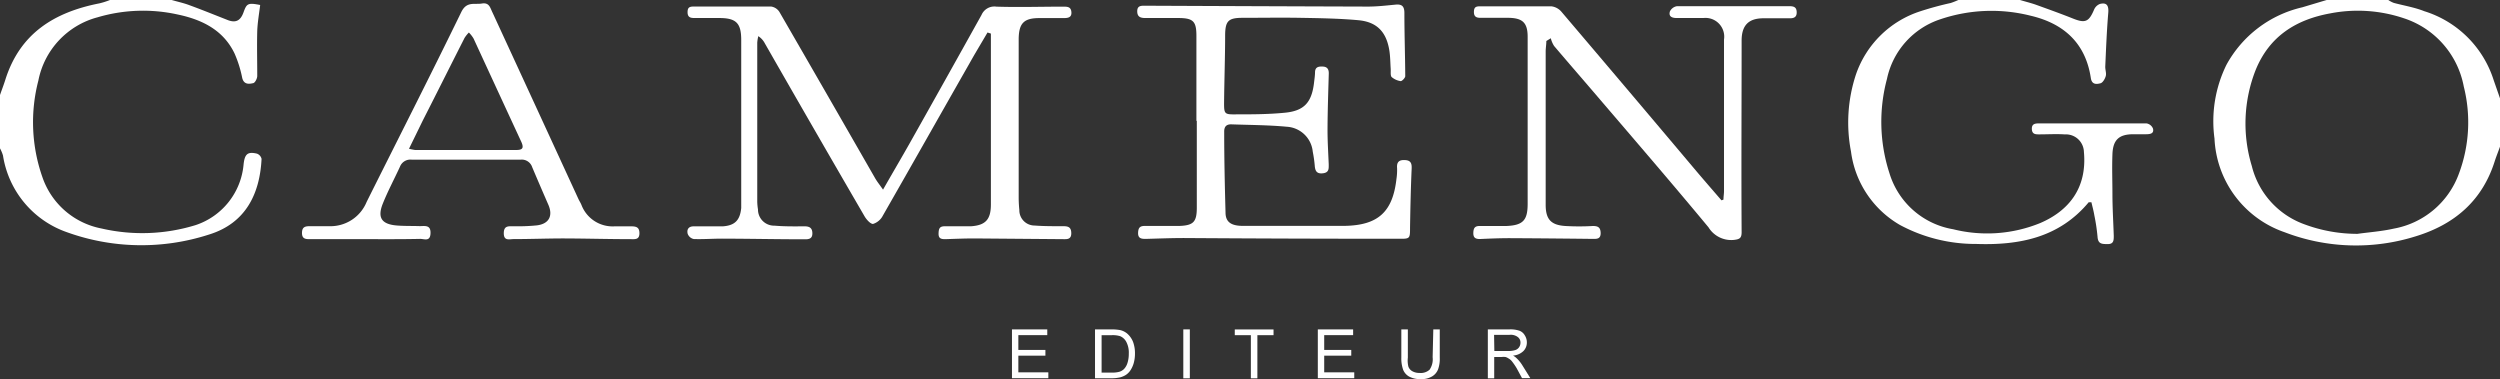
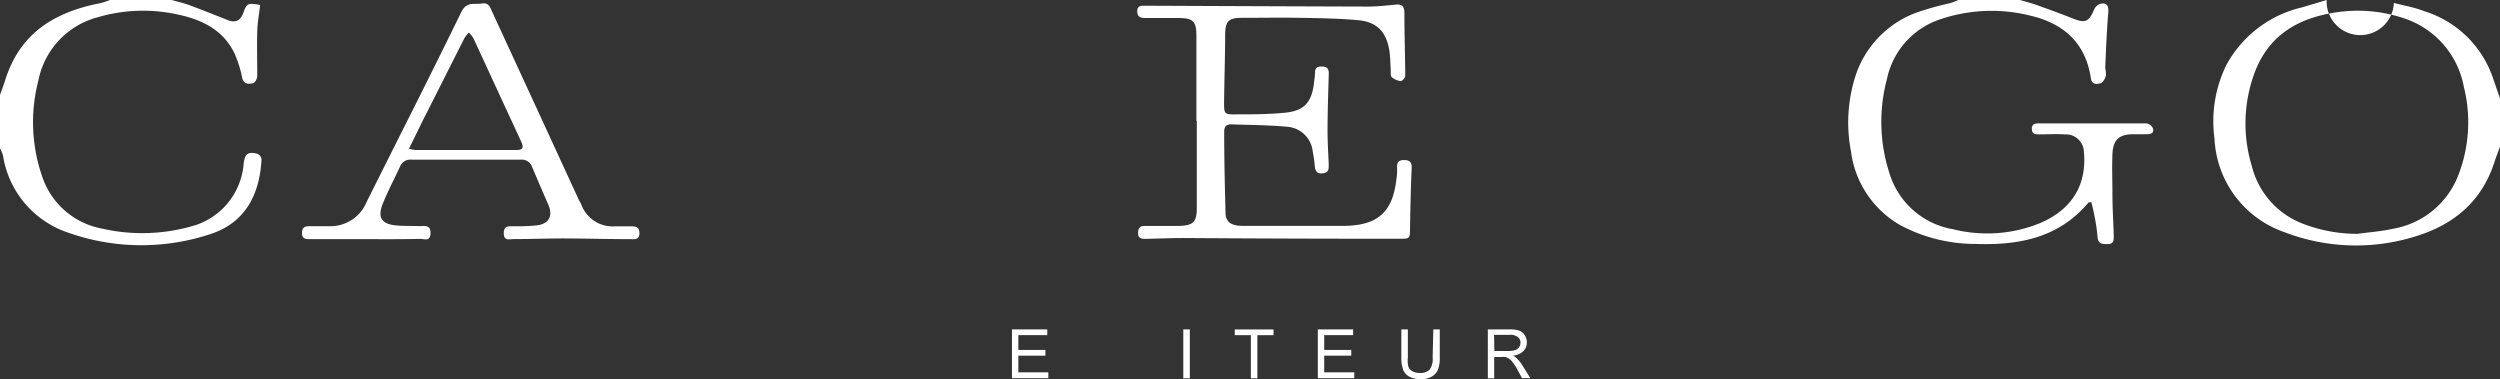
<svg xmlns="http://www.w3.org/2000/svg" id="Camengo" width="2604.518" height="395" viewBox="0 0 2604.518 395">
  <rect x="0" y="0" width="2604.518" height="395" fill="#333333" stroke="none" />
  <path id="Path_13909" data-name="Path 13909" d="M456.957,0C462.429,1.662,467.9,2.979,473.3,4.849c13.023,4.71,26.045,9.351,38.86,14.477s16.556,3.394,21.958-9.282a10.856,10.856,0,0,1,6.165-5.957c6.511-1.593,9.144,1.108,8.659,8.659-1.593,18.91-2.355,37.959-3.186,56.939,0,3.186,1.316,6.581.554,9.49-.762,2.84-3.048,6.858-5.4,7.55-4.087,1.108-9.143,1.732-10.182-5.472-5.472-36.228-27.985-56.593-62.273-64.767a166.293,166.293,0,0,0-94.137,3.463A83.478,83.478,0,0,0,318.35,82.222a172.939,172.939,0,0,0,2.632,98.362,83.921,83.921,0,0,0,66.36,58.255,146.156,146.156,0,0,0,90.95-6.581c28.747-12.468,48.765-35.6,45.233-74.049a18.78,18.78,0,0,0-19.257-18.218H503.16c-8.659-.554-17.387,0-26.045,0-3.879,0-7.62,0-7.827-5.542s3.533-5.888,7.55-5.888H588.776a8.8,8.8,0,0,1,6.719,5.4c1.316,5.264-3.048,5.888-7.135,5.888h-13.3c-14.962,0-21.266,5.819-21.82,20.781s0,27.708,0,41.561.9,28.885,1.386,43.432c0,4.572,0,8.659-6.165,8.659s-10.252,0-10.737-7.62a201.346,201.346,0,0,0-3.325-22.3c-.762-4.71-2.078-9.282-3.048-13.646h-2.84c-30.755,36.92-72.317,44.956-117.2,43.432a166.255,166.255,0,0,1-79.382-19.742,103.627,103.627,0,0,1-51.051-76.542,159.3,159.3,0,0,1,5.2-80.421,105.046,105.046,0,0,1,66.914-65.667c10.46-3.394,21.058-6.3,31.794-8.659A77.914,77.914,0,0,0,392.675,0h64.212Z" transform="translate(1647.508)" fill="#fff" />
-   <path id="Path_13910" data-name="Path 13910" d="M631.554,152.808c-1.8,5.057-3.81,9.975-5.472,15.1-12.953,41.146-41.839,65.806-81.876,78.136a207.563,207.563,0,0,1-137.014-4.087,108.437,108.437,0,0,1-73.079-97.6,133.37,133.37,0,0,1,12.4-76.75A120.982,120.982,0,0,1,425.547,7.62L450.969,0h64.212A25.883,25.883,0,0,0,521,3.048c10.6,2.84,21.543,4.572,31.794,8.659a110.023,110.023,0,0,1,72.179,71.832l6.581,18.91ZM483.041,243.619c12.607-1.732,25.353-2.632,37.613-5.4a89.027,89.027,0,0,0,67.953-56.939,152.4,152.4,0,0,0,5.2-91.158,92.8,92.8,0,0,0-62.134-71,150.255,150.255,0,0,0-76.889-5.2c-35.951,6.511-63.45,23.967-77.72,58.809A152.021,152.021,0,0,0,372.972,172.9a86.689,86.689,0,0,0,54.723,60.749,157.75,157.75,0,0,0,55.415,9.975Z" transform="translate(1972.965)" fill="#fff" />
+   <path id="Path_13910" data-name="Path 13910" d="M631.554,152.808c-1.8,5.057-3.81,9.975-5.472,15.1-12.953,41.146-41.839,65.806-81.876,78.136a207.563,207.563,0,0,1-137.014-4.087,108.437,108.437,0,0,1-73.079-97.6,133.37,133.37,0,0,1,12.4-76.75A120.982,120.982,0,0,1,425.547,7.62L450.969,0A25.883,25.883,0,0,0,521,3.048c10.6,2.84,21.543,4.572,31.794,8.659a110.023,110.023,0,0,1,72.179,71.832l6.581,18.91ZM483.041,243.619c12.607-1.732,25.353-2.632,37.613-5.4a89.027,89.027,0,0,0,67.953-56.939,152.4,152.4,0,0,0,5.2-91.158,92.8,92.8,0,0,0-62.134-71,150.255,150.255,0,0,0-76.889-5.2c-35.951,6.511-63.45,23.967-77.72,58.809A152.021,152.021,0,0,0,372.972,172.9a86.689,86.689,0,0,0,54.723,60.749,157.75,157.75,0,0,0,55.415,9.975Z" transform="translate(1972.965)" fill="#fff" />
  <path id="Path_13911" data-name="Path 13911" d="M178.853,0c5.957,1.732,12.122,3.048,17.941,5.2,13.3,4.849,26.045,10.044,39.483,15.308,8.659,3.671,14.062,1.662,17.387-7.55S258.1,2.632,271.05,5.2c-1.039,8.659-2.7,17.941-3.048,27.015-.416,15.655,0,31.24,0,46.9,0,2.632-2.147,6.927-4.087,7.481-4.5,1.039-9.836,1.662-11.568-5.4a121.661,121.661,0,0,0-7.966-25.422c-11.776-24.66-34.15-35.4-59.225-40.661a167.067,167.067,0,0,0-83.261,2.84A85.112,85.112,0,0,0,39.968,83.954,172.584,172.584,0,0,0,44.194,184.6a81.237,81.237,0,0,0,61.372,53.406,188.847,188.847,0,0,0,98.362-3.533,73.342,73.342,0,0,0,49.8-62.758c1.108-11.222,4.156-13.992,13.992-11.637a7.623,7.623,0,0,1,4.78,5.472c-1.732,34.7-15.308,66.775-55.069,78.9a228.77,228.77,0,0,1-147.612-2.494A101.047,101.047,0,0,1,3.117,162.02,38.867,38.867,0,0,0,0,154.539V98.986c1.8-5.264,3.879-10.529,5.542-15.863C20.781,34.7,56.662,12.746,103.419,3.533A77.294,77.294,0,0,0,114.571,0h64.212Z" fill="#fff" />
-   <path id="Path_13912" data-name="Path 13912" d="M416.041,28.082c-6.165,10.6-12.607,21.127-18.564,31.795-30.2,52.991-60.195,106.12-90.465,158.973a17.188,17.188,0,0,1-10.252,8.659c-2.84,0-7.135-4.849-9.213-8.659Q235.491,129.284,184.059,39.373a19.593,19.593,0,0,0-6.788-7.481,38.255,38.255,0,0,0-1.108,6.858V204.58a58.832,58.832,0,0,0,.762,7.758,16.823,16.823,0,0,0,16.555,16.971h.762c10.321.9,20.781.762,31.171.693,5.264,0,8.174,1.732,8.174,7.412s-3.879,6.165-8.174,6.1c-28.677,0-57.286-.623-85.894-.693-9.906,0-19.742.762-29.509.416a8.6,8.6,0,0,1-6.3-5.4c-1.108-4.225.554-7.827,6.234-7.827H140.35c12.607-.9,17.871-6.442,19.118-19.118V35.909c0-17.387-5.057-22.859-22.582-22.928H110.841c-4.225,0-7.273-.693-7.273-6.1S106.062,1,110.633,1H190.5a12.373,12.373,0,0,1,8.659,5.472q50.186,86.863,99.955,173.658c2.078,3.533,4.71,6.788,8.1,11.637,9.905-17.387,18.91-32.626,27.638-48.073q37.613-66.81,74.949-133.9a14.568,14.568,0,0,1,15.516-8.659c23.205.762,46.341,0,69.477,0,4.364,0,8.243,0,8.659,5.749s-3.879,6.165-8.174,6.165H470.14c-16,0-21.335,5.2-21.612,21.335v164.86a130.282,130.282,0,0,0,.693,13.785,15.877,15.877,0,0,0,15.655,16.14h.277c9.836.762,19.742.693,29.509.693,5.126,0,8.659.693,8.659,7.412s-4.918,6.1-8.659,6.1l-92.059-.762c-10.183,0-20.227.416-30.409.762-4.225,0-7.273-.416-7.135-5.957s1.385-7.55,6.927-7.481h26.946c15.031-1.039,20.5-7.065,20.642-22.166V29.19l-3.464-1.108Z" transform="translate(612.744 5.791)" fill="#fff" />
-   <path id="Path_13913" data-name="Path 13913" d="M297.652,37.227c0,3.671-.693,7.273-.693,10.875V207.768c0,15.1,5.4,21.2,20.5,22.166a247.553,247.553,0,0,0,28.677,0c5.2,0,7.966,1.385,8.1,7.273.069,5.888-3.325,6.234-7.827,6.165q-43.432-.52-86.794-.762c-10.39,0-20.85.416-31.24.9-4.572,0-6.927-1.385-6.788-6.442s1.662-7.135,6.581-7.135h27.777c17.387-.693,22.166-5.957,22.235-22.72V32.863c0-14.616-5.2-19.6-19.95-19.811H228.8c-4.918,0-6.788-1.94-6.581-6.788s2.771-5.2,6.858-5.2h73.772a16.369,16.369,0,0,1,10.6,5.749q70.447,82.811,140.616,166.107c8.659,10.252,17.386,20.227,26.045,30.271l2.078-.762c0-3.048.554-6.1.554-8.659V35.7A19.544,19.544,0,0,0,461.266,13.26H433.489c-4.78,0-8.659-1.455-7.135-6.788A9.853,9.853,0,0,1,433.836.93h117c4.433,0,7.412.9,7.62,5.888.277,5.057-2.355,6.719-6.858,6.719H523.816c-15.724,0-22.651,7.62-22.72,23.067,0,66.5-.416,133,0,199.7,0,6.3-2.078,7.412-7.828,8.1A27.753,27.753,0,0,1,466.6,231.319C429.541,186.64,391.581,142.585,353.76,98.392c-16-18.772-32.141-37.267-48-55.969a26.306,26.306,0,0,1-3.463-8.1l-4.572,2.84Z" transform="translate(1313.339 5.512)" fill="#fff" />
  <path id="Path_13914" data-name="Path 13914" d="M232.689,121.823V33.3c0-15.1-3.325-18.426-18.287-18.564H179.7c-4.918,0-8.659-.9-8.659-7.065s4.5-5.749,8.659-5.749q115.749.52,231.636.9c9.559,0,19.118-1.108,28.539-2.009,6.581-.693,9.49,1.316,9.49,8.659,0,21.958.762,43.847.9,65.806,0,1.8-3.325,5.264-4.779,5.2a18.578,18.578,0,0,1-9.282-4.156c-1.593-1.455-.9-5.472-1.108-8.659-.416-6.3-.416-12.746-1.385-18.98-3.048-19.326-12.815-29.855-32.21-31.656-19.326-1.8-40.384-2.147-60.749-2.494-20.434-.346-39.968,0-59.918,0-14.754,0-17.941,3.186-18.218,17.387,0,23.967-.9,48-1.108,71.971,0,10.529.762,11.36,11.429,11.222,17.386,0,34.7,0,52.09-1.732,19.88-1.94,27.638-10.667,30.132-30.617.416-3.741,1.039-7.481,1.108-11.222,0-5.749,3.464-6.442,8.1-6.234,4.572.208,6.3,2.7,6.234,7.2-.554,19.742-1.247,39.345-1.316,58.948,0,11.776.762,23.69,1.247,35.535,0,4.433.554,8.659-5.888,9.49s-8.243-2.286-8.659-7.827a130.2,130.2,0,0,0-2.078-14.616,28.838,28.838,0,0,0-27.154-26.045c-19.257-1.8-38.721-1.8-57.978-2.494-5.2,0-7.2,2.771-7.135,7.758,0,28.054.623,56.108,1.385,84.093,0,9.7,5.611,13.785,17.386,13.923H387.229c34.7-.623,50.012-14.477,53.891-49.043A61.007,61.007,0,0,0,441.743,171c-.554-6.788,2.632-8.659,8.659-8.243s6.788,4.018,6.511,9.282c-.9,20.227-1.316,40.453-1.662,60.749,0,11.914,0,11.984-11.707,11.914q-112.008,0-223.878-.762c-13.3,0-26.6.554-39.83.9-4.5,0-8.1-.416-7.9-6.442.208-5.957,2.632-7.135,7.62-7.065h35.6c14.339-.554,17.871-4.225,17.941-18.495V121.684l-.208.346Z" transform="translate(1013.739 4.039)" fill="#fff" />
  <path id="Path_13915" data-name="Path 13915" d="M112.126,246.175H54.079c-4.5,0-8.659,0-8.659-6.442s3.463-7.135,8.659-7.065H74.028a40.754,40.754,0,0,0,38.791-25.422c32.9-65.875,66.36-131.542,98.57-197.694C217-1.877,224.965,2,232.862.686s8.659,4.78,11.083,9.49q44.782,97.046,89.5,194.231c.97,2.078,2.286,4.018,3.117,6.1a34.735,34.735,0,0,0,34.7,22.3h16.486c5.472,0,9.213.554,9.213,7.2s-4.364,6.234-8.659,6.165c-23.344,0-46.826-.693-70.239-.762-17.387,0-34.7.693-52.09.693-4.433,0-10.39,2.286-10.321-6.234s5.819-6.927,10.875-7.135a201.135,201.135,0,0,0,23.344-.9c12.746-1.455,17.387-9.836,12.122-21.681-5.2-11.914-11.291-26.045-16.763-39a11.437,11.437,0,0,0-11.914-7.827H159.576a11.655,11.655,0,0,0-12.053,7.273c-5.888,12.815-12.607,25.352-17.871,38.444-5.888,14.616-1.385,21.473,14.131,22.859,7.966.693,16.14.416,24.244.693,5.264,0,11.637-1.593,11.291,7.481s-6.581,5.749-10.875,5.819c-18.772.416-37.613.277-56.316.277ZM156.8,151.969c2.147.554,4.225.97,6.442,1.316H268.328c7.481,0,8.659-2.286,4.849-10.044q-24.521-52.991-49.043-106.12a32.711,32.711,0,0,0-4.849-6.234,33.357,33.357,0,0,0-4.572,5.749C200.236,65.175,185.9,93.853,171.282,122.53l-14.408,29.509Z" transform="translate(269.2 2.986)" fill="#fff" />
  <path id="Path_13916" data-name="Path 13916" d="M152.259,100.522V49.54h36.782V55.5H158.909V70.944H187.1V76.9H158.909V94.288h31.24v6.1H152.19Z" transform="translate(902.016 293.619)" fill="#fff" />
-   <path id="Path_13917" data-name="Path 13917" d="M164.69,100.522V49.54h17.386a51.537,51.537,0,0,1,8.659.693,17.631,17.631,0,0,1,7.481,3.671,22.42,22.42,0,0,1,6.1,8.659,34.151,34.151,0,0,1,2.009,12.053,37.085,37.085,0,0,1-1.385,10.321,26.814,26.814,0,0,1-3.464,7.412A16.888,16.888,0,0,1,196.9,96.92a21.248,21.248,0,0,1-6.165,2.632,40.468,40.468,0,0,1-8.174.9h-17.8Zm6.719-5.957h10.875a27.671,27.671,0,0,0,7.9-.9,11.788,11.788,0,0,0,4.572-2.7,15.493,15.493,0,0,0,3.74-6.442,31.573,31.573,0,0,0,1.385-9.836,23.832,23.832,0,0,0-2.7-12.33,13.058,13.058,0,0,0-6.3-5.749,26.287,26.287,0,0,0-8.659-1.039H171.548v38.86Z" transform="translate(976.103 293.619)" fill="#fff" />
  <path id="Path_13918" data-name="Path 13918" d="M177.97,100.522V49.54h6.788v50.982Z" transform="translate(1054.812 293.619)" fill="#fff" />
  <path id="Path_13919" data-name="Path 13919" d="M202.473,100.463V55.507H185.71V49.55h40.384v5.957H209.262v44.956h-6.788Z" transform="translate(1100.687 293.678)" fill="#fff" />
  <path id="Path_13920" data-name="Path 13920" d="M198.259,100.522V49.54h36.782V55.5H204.909V70.944H233.1V76.9H204.909V94.288h31.31v6.1H198.19Z" transform="translate(1174.654 293.619)" fill="#fff" />
  <path id="Path_13921" data-name="Path 13921" d="M244.095,49.6h6.719V79.039a32.582,32.582,0,0,1-1.732,12.122,14.854,14.854,0,0,1-6.234,7.412,21.7,21.7,0,0,1-11.914,2.84,24.275,24.275,0,0,1-11.707-2.494,14.214,14.214,0,0,1-6.511-7.135,34.792,34.792,0,0,1-1.94-12.746V49.6h6.788V79.039a26.549,26.549,0,0,0,.554,9.351,9.075,9.075,0,0,0,4.225,4.849,14.83,14.83,0,0,0,7.273,1.732,13.766,13.766,0,0,0,10.6-3.394A19.087,19.087,0,0,0,243.4,78.623l.693-29.093Z" transform="translate(1249.14 293.56)" fill="#fff" />
  <path id="Path_13922" data-name="Path 13922" d="M223.829,100.544V49.562h22.582a28.849,28.849,0,0,1,10.321,1.385,10.712,10.712,0,0,1,5.611,4.849,13.521,13.521,0,0,1,2.147,7.62,12.506,12.506,0,0,1-3.533,8.659,17.369,17.369,0,0,1-10.875,4.78,16.375,16.375,0,0,1,3.74,2.771,35.261,35.261,0,0,1,5.611,6.788l8.659,13.923h-8.659l-5.611-10.39a67.337,67.337,0,0,0-4.849-7.065,12.017,12.017,0,0,0-3.81-3.186,9.385,9.385,0,0,0-3.048-1.385,17.514,17.514,0,0,0-3.81,0h-7.828v22.235H223.76Zm6.719-28.47h14.685a23.185,23.185,0,0,0,7.2-.97,7.675,7.675,0,0,0,4.018-3.048,8.422,8.422,0,0,0,1.385-4.572,7.129,7.129,0,0,0-2.7-5.888,12.177,12.177,0,0,0-8.659-2.355h-16.14l.277,16.832Z" transform="translate(1326.205 293.597)" fill="#fff" />
</svg>